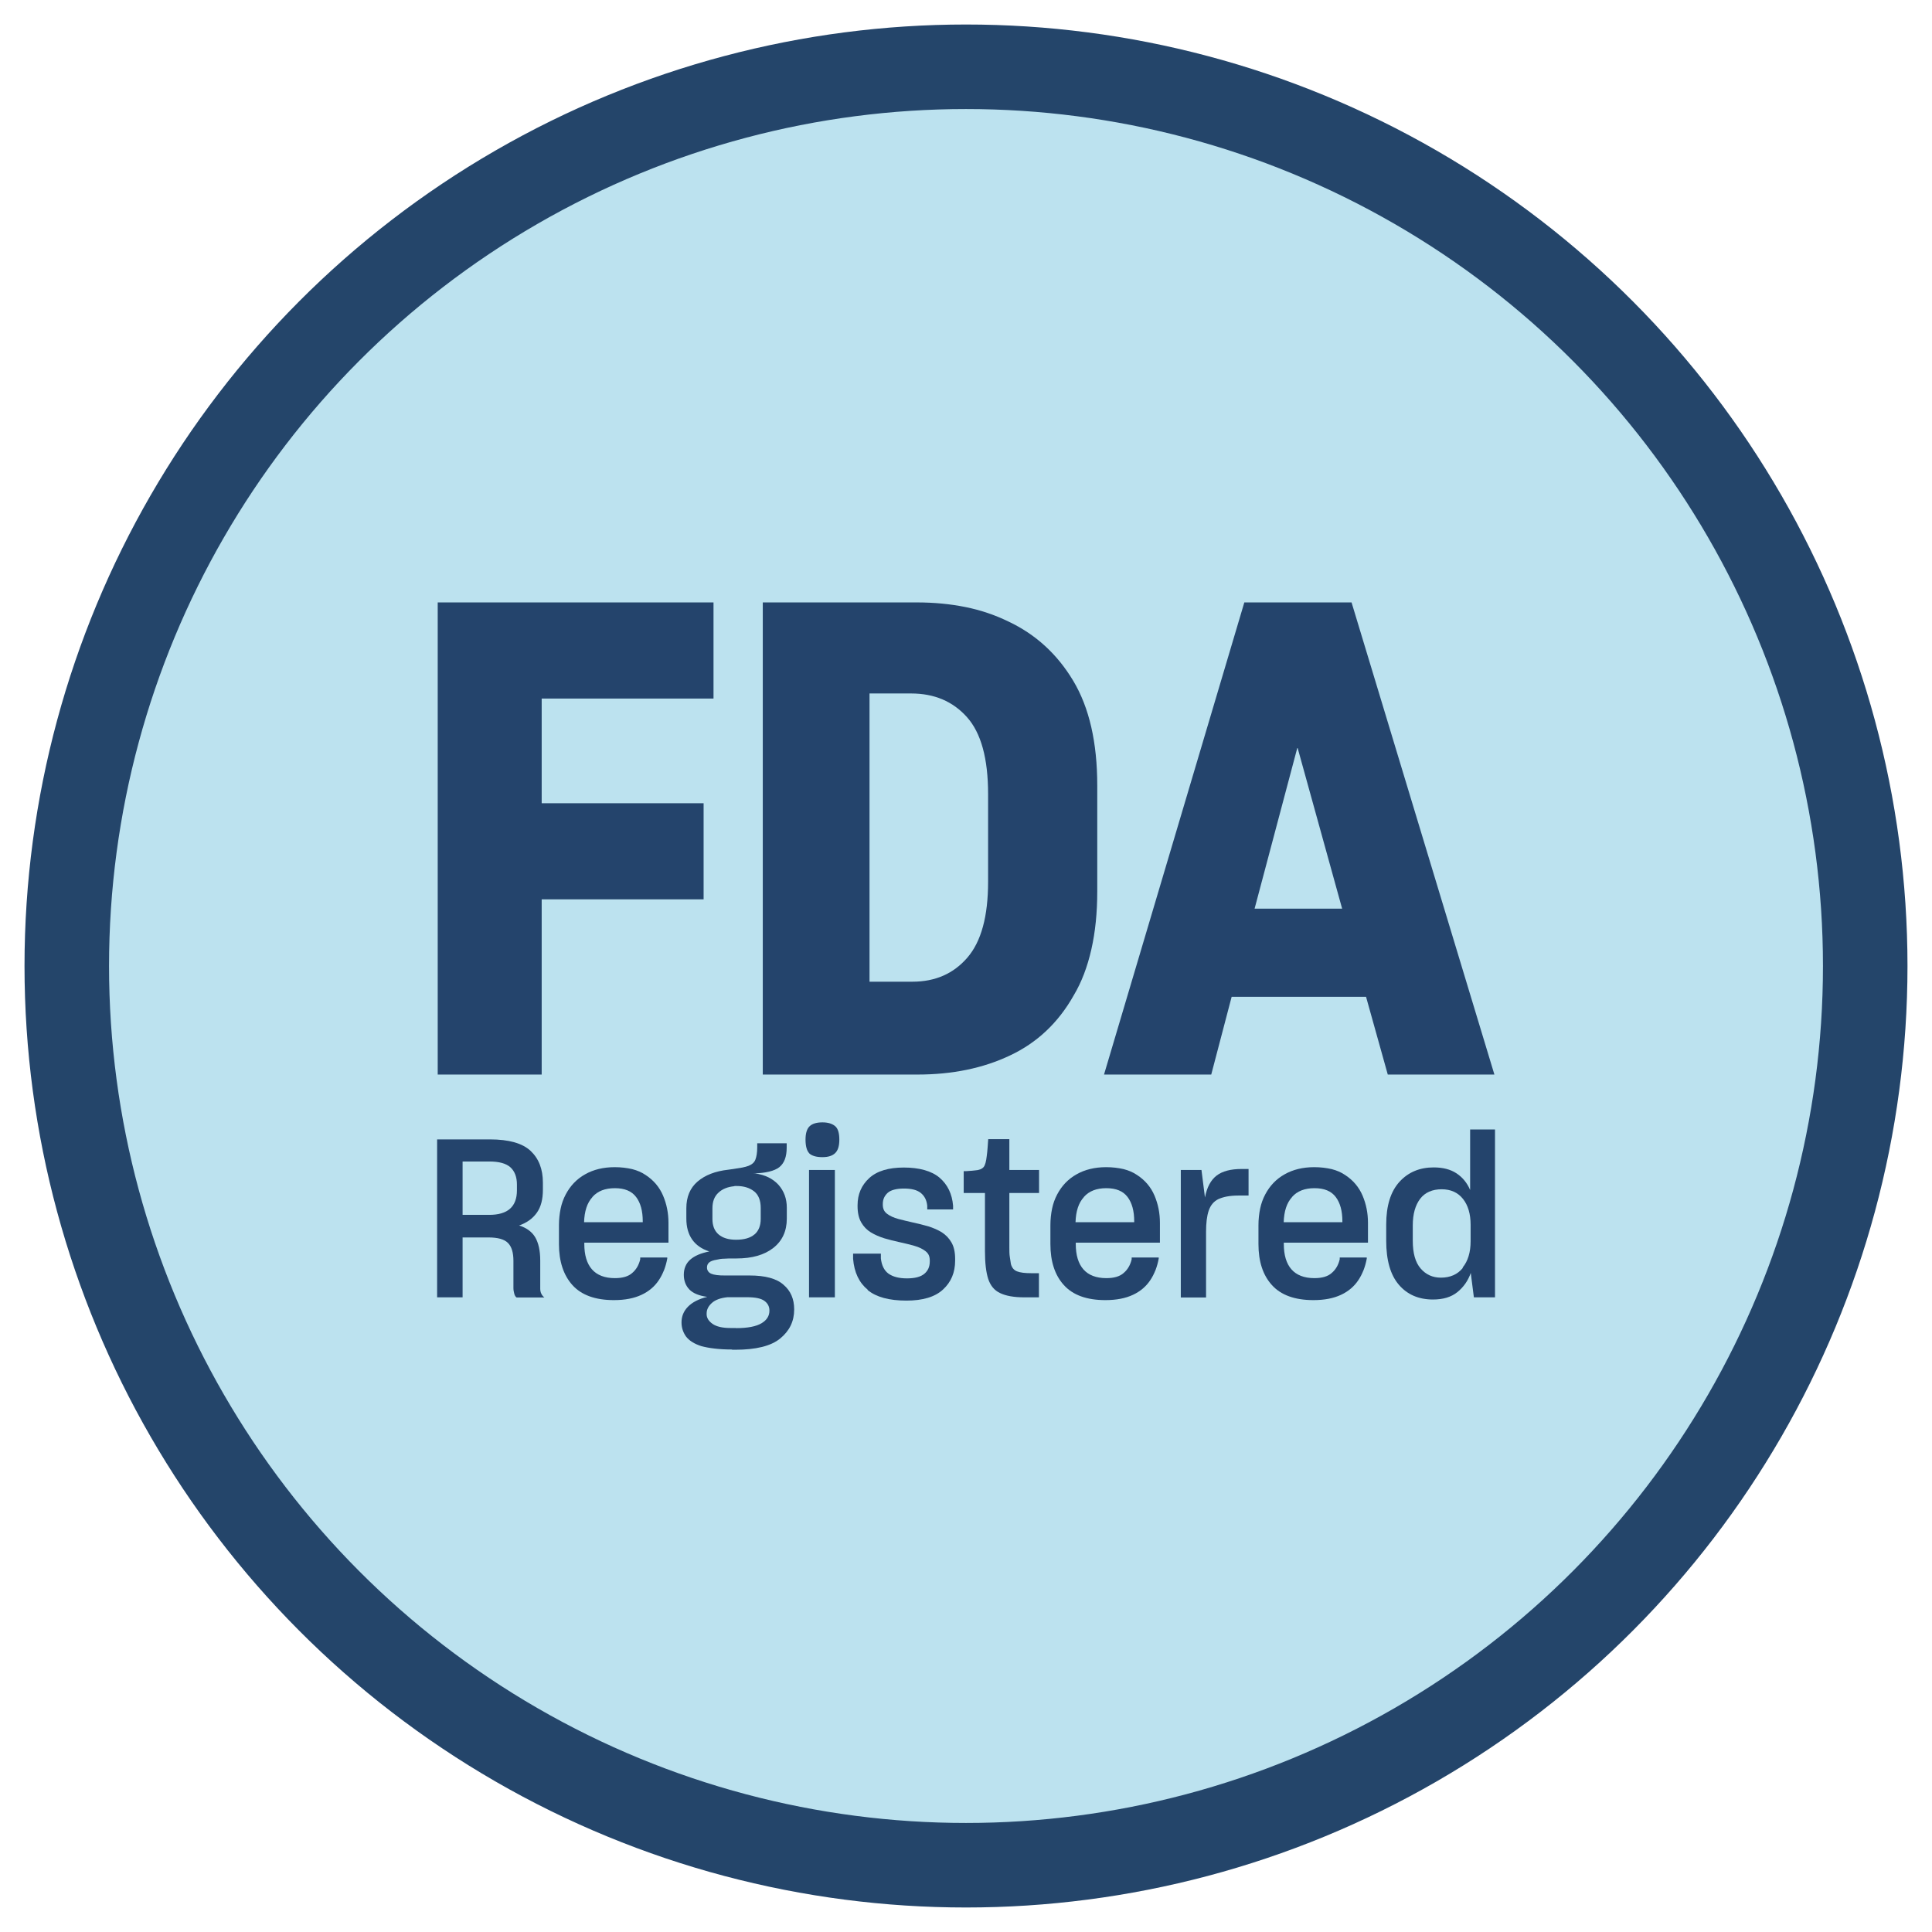
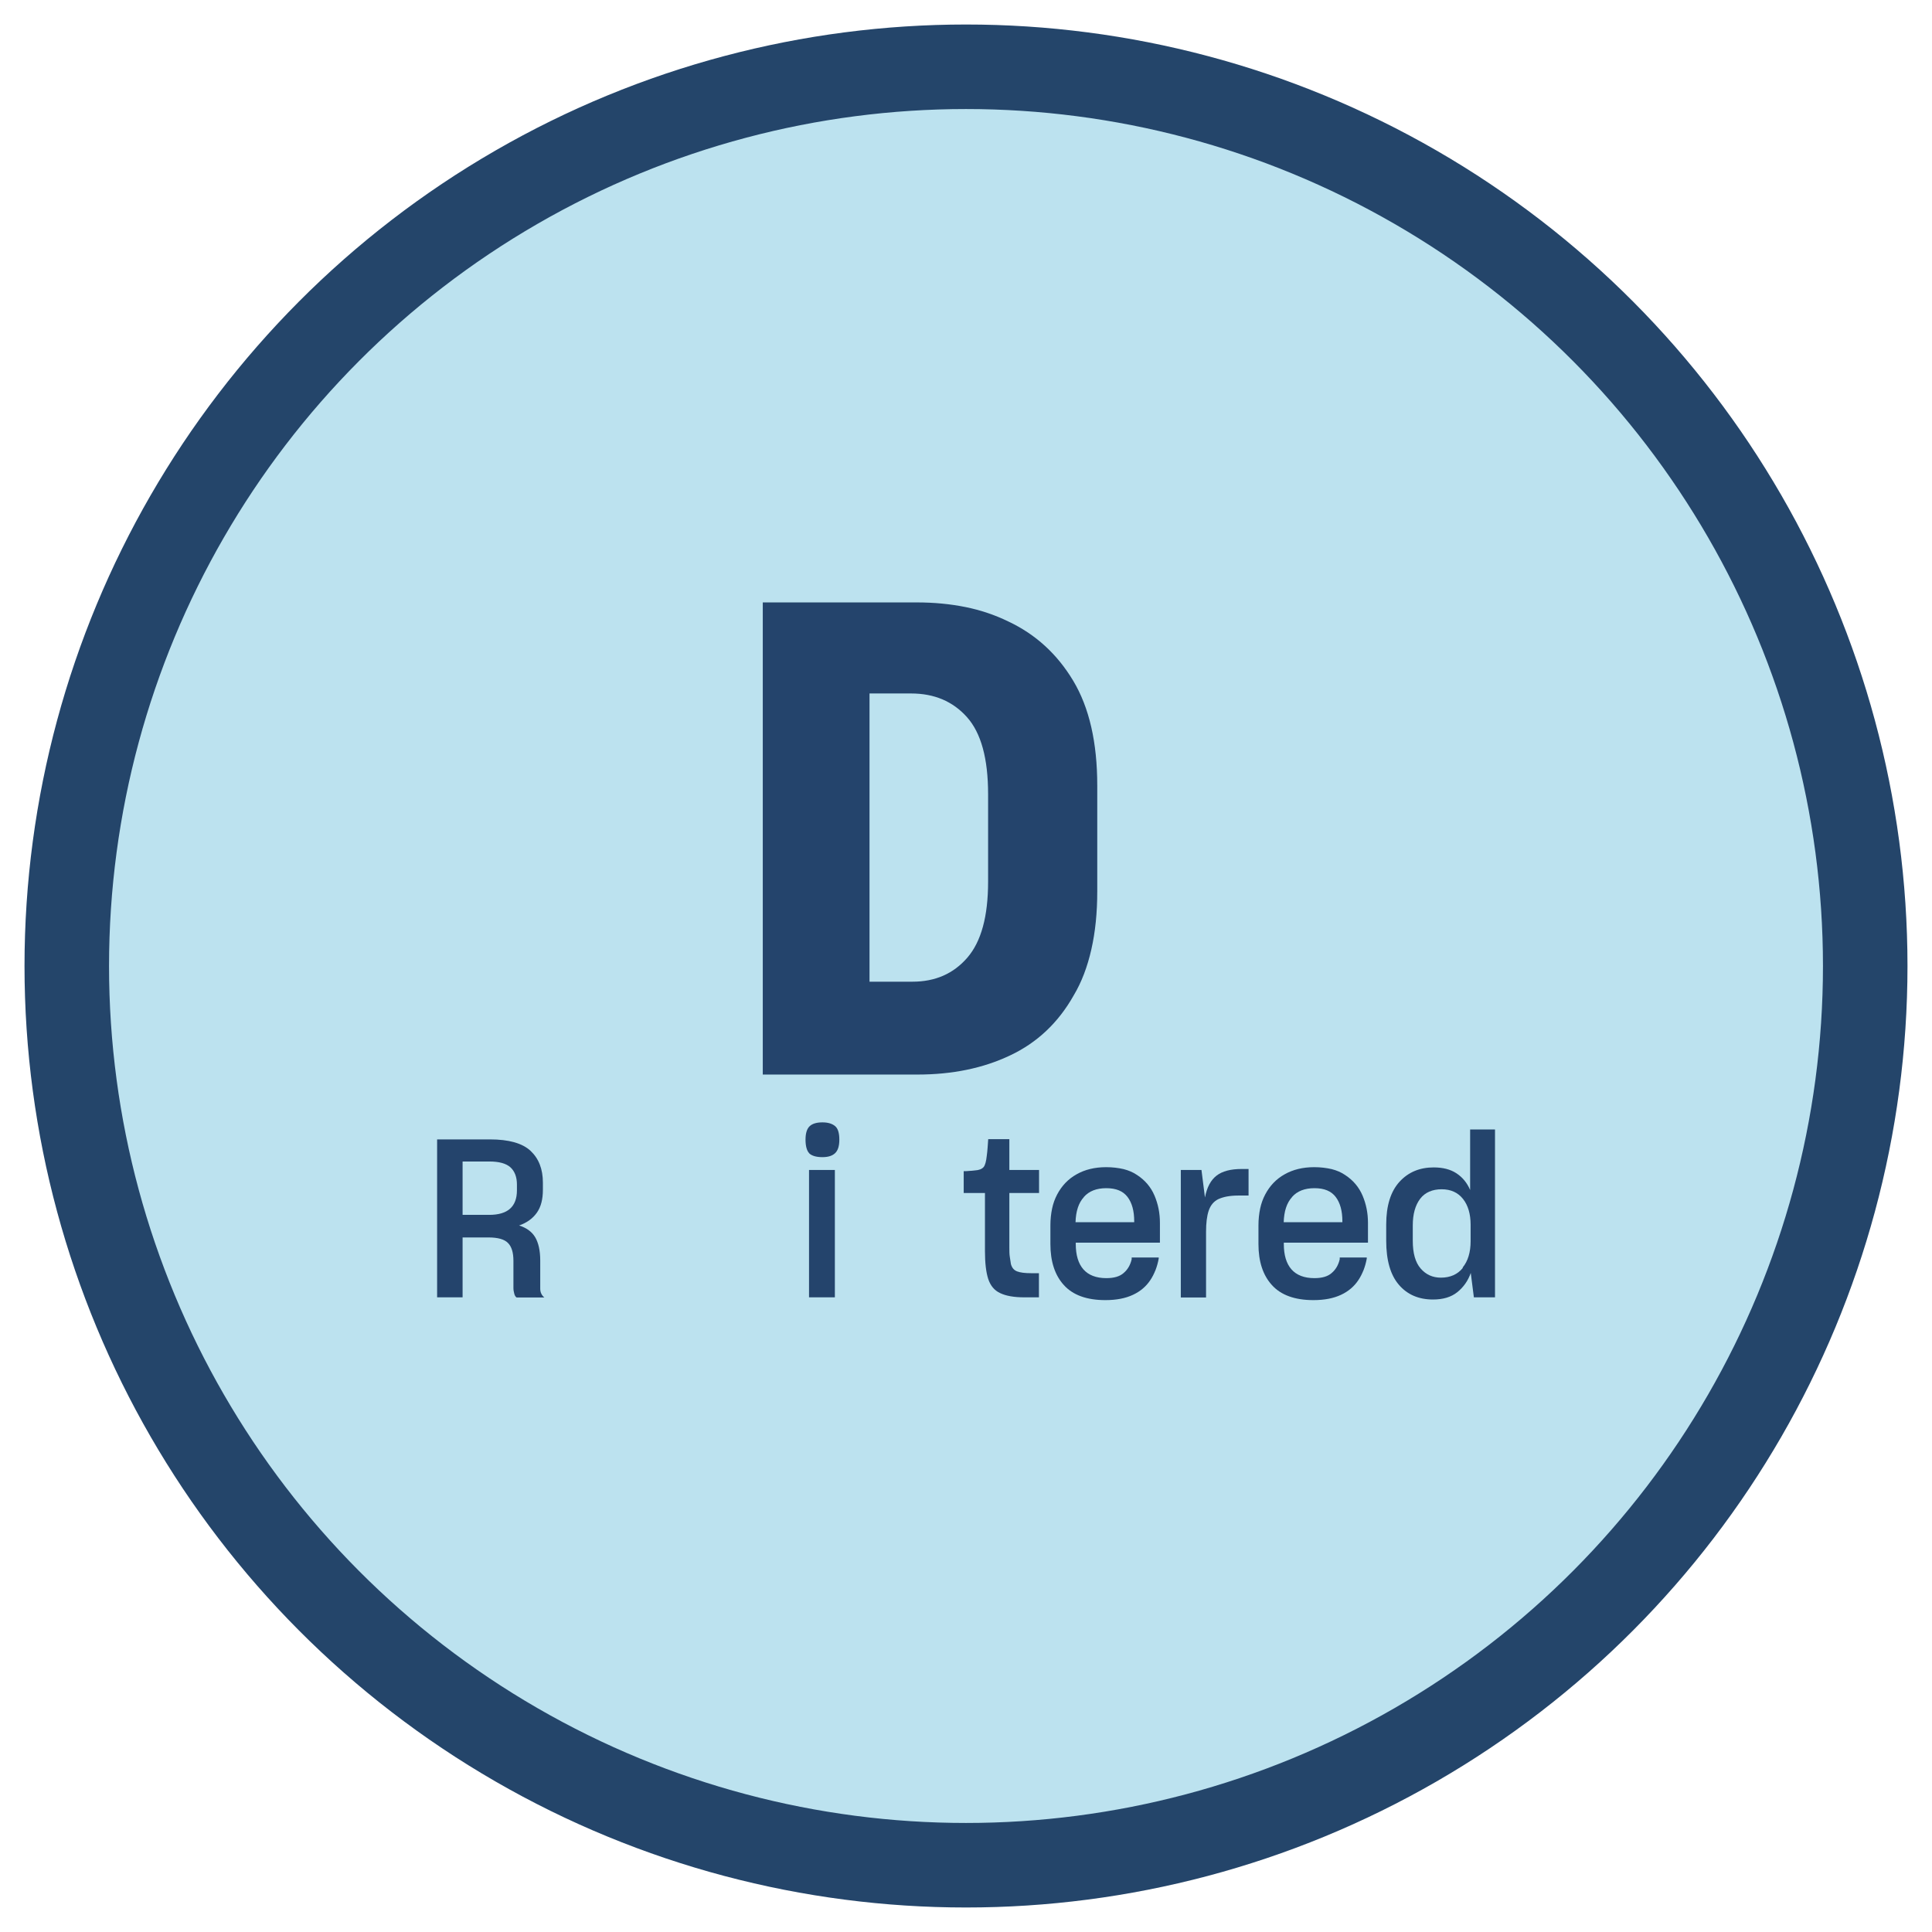
<svg xmlns="http://www.w3.org/2000/svg" viewBox="0 0 160 160" version="1.1" id="Layer_1">
  <defs>
    <style>
      .st0 {
        fill: #bce2ef;
        stroke: #24456a;
        stroke-miterlimit: 10;
        stroke-width: 7px;
      }

      .st1 {
        fill: #24446c;
      }
    </style>
  </defs>
  <circle r="74.47" cy="80" cx="80" class="st0" />
  <g>
    <g>
      <path d="M38.31,102.47v4.97h-2.11v-13.08h4.38c1.56,0,2.69.32,3.36.95.68.64,1.02,1.51,1.02,2.63v.59c0,.79-.16,1.42-.5,1.9-.34.48-.82.83-1.47,1.06.61.19,1.06.52,1.33.97.27.46.42,1.1.42,1.93v2.33c0,.16.03.3.09.42.06.13.14.22.25.31h-2.3c-.09-.06-.15-.16-.19-.31-.04-.15-.07-.3-.07-.46v-2.26c0-.69-.15-1.18-.45-1.48-.3-.31-.84-.46-1.62-.46h-2.13ZM38.31,96.19v4.42h2.2c.77,0,1.35-.17,1.73-.51s.57-.85.57-1.52v-.48c0-.62-.18-1.1-.54-1.43-.36-.32-.94-.48-1.74-.48,0,0-2.22,0-2.22,0Z" class="st1" />
-       <path d="M54.99,105.19c-.12.3-.26.58-.43.83-.34.51-.81.92-1.43,1.21s-1.37.44-2.29.44c-1.54,0-2.69-.42-3.43-1.24s-1.12-1.96-1.12-3.4v-1.56c0-.48.05-.95.14-1.38.09-.43.23-.81.42-1.17.38-.72.91-1.28,1.61-1.67.69-.39,1.5-.59,2.45-.59.52,0,1,.06,1.44.16.43.11.8.27,1.12.49.66.43,1.14,1,1.44,1.7.3.71.45,1.45.45,2.27v1.63h-6.97v.11c0,.92.21,1.62.63,2.1s1.06.73,1.9.73c.64,0,1.12-.14,1.44-.43.33-.28.55-.66.66-1.13v-.15h2.24v.09c-.06.33-.15.65-.26.94v.02ZM49.06,99.14c-.44.48-.66,1.17-.69,2.08h4.86v-.08c0-.85-.18-1.52-.55-2.01s-.95-.73-1.76-.73-1.43.24-1.86.73h0Z" class="st1" />
-       <path d="M60.6,111.76c-.54,0-1.02-.03-1.44-.08-.43-.05-.78-.12-1.08-.2-.6-.19-1.02-.47-1.27-.8-.24-.34-.37-.73-.37-1.16,0-.5.17-.93.53-1.3s.88-.64,1.6-.82c-.67-.09-1.16-.29-1.47-.6-.31-.32-.47-.73-.47-1.23s.17-.93.53-1.25.88-.54,1.58-.68c-.62-.2-1.1-.53-1.42-.99-.32-.46-.48-1.03-.48-1.73v-.86c0-.94.31-1.68.93-2.21.62-.53,1.46-.86,2.54-.98l.43-.06c.28-.04.52-.08.74-.12.2-.04.38-.09.51-.14.28-.11.48-.28.57-.52s.15-.57.15-1v-.35h2.44v.37c0,.75-.2,1.28-.61,1.61-.41.32-1.12.49-2.15.52h.14c.83.11,1.47.43,1.94.94.46.52.69,1.15.69,1.9v.9c0,1.04-.38,1.85-1.12,2.43s-1.76.87-3.04.87h-.22c-.31,0-.58,0-.81.02-.24,0-.44.04-.6.08-.32.05-.53.13-.65.24-.12.11-.17.24-.17.41,0,.23.12.41.34.51s.63.16,1.2.15h1.98c1.3,0,2.24.25,2.82.77.59.5.88,1.18.88,2.03v.02c0,.98-.39,1.77-1.16,2.4s-2.02.93-3.73.93h-.24l-.03-.02ZM60.97,109.99c.95,0,1.65-.14,2.09-.4s.66-.61.66-1.04v-.02c0-.33-.14-.6-.42-.8-.27-.2-.75-.3-1.43-.3h-1.63c-.56.06-.99.21-1.28.47s-.44.54-.44.89v.04c0,.31.16.57.48.8.32.23.82.35,1.49.35,0,0,.46,0,.46,0ZM62.49,102.23c.34-.3.51-.73.51-1.29v-.9c0-.62-.18-1.09-.55-1.38s-.85-.44-1.44-.44h-.12s-.08,0-.1.02c-.52.05-.96.22-1.29.53-.34.31-.5.74-.5,1.3v.88c0,.56.17.99.51,1.28s.82.44,1.44.44c.69,0,1.2-.15,1.54-.45h0Z" class="st1" />
      <path d="M67.02,95.51c-.2-.2-.31-.59-.31-1.13s.12-.91.35-1.12.58-.31,1.05-.31.81.11,1.05.31.35.58.35,1.12-.12.9-.35,1.12-.58.33-1.05.33c-.51,0-.87-.11-1.09-.31ZM67,107.44v-10.55h2.14v10.55h-2.14Z" class="st1" />
-       <path d="M71.86,106.81c-.71-.58-1.12-1.44-1.21-2.56v-.43h2.3v.39c.06.57.27,1,.62,1.26.36.26.87.4,1.54.4s1.14-.13,1.44-.38.45-.59.45-1.02v-.09c0-.17-.03-.32-.09-.45s-.16-.23-.27-.32c-.23-.18-.54-.33-.93-.44s-.8-.21-1.26-.31c-.41-.09-.81-.19-1.22-.31-.41-.13-.78-.29-1.11-.49s-.6-.48-.8-.83c-.2-.35-.3-.8-.3-1.33v-.09c0-.9.32-1.65.96-2.24.64-.59,1.6-.88,2.87-.88s2.31.28,2.97.85,1.03,1.34,1.11,2.31v.31h-2.14v-.31c-.05-.47-.23-.81-.54-1.06s-.78-.36-1.39-.36-1.09.12-1.35.36-.4.54-.4.91v.08c0,.16.03.3.09.43.06.13.15.22.26.31.24.18.56.33.94.43s.8.2,1.24.3c.42.09.82.19,1.24.31.41.13.78.29,1.11.49.34.22.61.5.81.85s.3.8.3,1.35v.15c0,.98-.33,1.77-1,2.39s-1.68.92-3.03.92c-1.44,0-2.5-.29-3.21-.87v-.03Z" class="st1" />
      <path d="M86.01,107.44h-1.17c-.44,0-.82-.03-1.16-.09s-.62-.15-.85-.26c-.48-.22-.8-.61-.99-1.17-.18-.56-.27-1.33-.27-2.31v-4.81h-1.76v-1.81c.17,0,.32,0,.45-.02.13,0,.28-.02.47-.04.36-.02.59-.12.73-.28.13-.16.21-.48.26-.93.03-.2.05-.44.07-.68s.03-.48.05-.7h1.75v2.55h2.46v1.91h-2.46v4.5c0,.31,0,.57.04.8.03.23.06.43.09.59.09.31.25.5.51.6.26.1.64.15,1.15.15h.66v2h0Z" class="st1" />
      <path d="M95.69,105.19c-.12.3-.26.58-.43.83-.34.51-.81.92-1.43,1.21s-1.37.44-2.29.44c-1.54,0-2.69-.42-3.43-1.24-.75-.82-1.12-1.96-1.12-3.4v-1.56c0-.48.05-.95.14-1.38.09-.43.23-.81.42-1.17.38-.72.91-1.28,1.61-1.67.69-.39,1.5-.59,2.45-.59.52,0,1,.06,1.44.16.43.11.8.27,1.12.49.66.43,1.14,1,1.44,1.7.3.71.45,1.45.45,2.27v1.63h-6.97v.11c0,.92.21,1.62.63,2.1s1.06.73,1.9.73c.64,0,1.12-.14,1.44-.43.33-.28.55-.66.66-1.13v-.15h2.24v.09c-.06.33-.15.65-.26.94v.02ZM89.76,99.14c-.44.48-.66,1.17-.69,2.08h4.86v-.08c0-.85-.18-1.52-.55-2.01s-.95-.73-1.76-.73-1.43.24-1.86.73h0Z" class="st1" />
      <path d="M97.79,107.44v-10.55h1.71l.29,2.28c.16-.84.48-1.44.96-1.81.48-.37,1.17-.55,2.08-.55h.57v2.2h-.86c-.36,0-.67.03-.94.08s-.51.13-.71.22c-.38.19-.64.51-.79.95-.15.44-.22,1.03-.22,1.76v5.43h-2.09,0Z" class="st1" />
      <path d="M112.92,105.19c-.12.3-.26.58-.43.83-.34.51-.81.92-1.43,1.21s-1.37.44-2.29.44c-1.54,0-2.69-.42-3.43-1.24-.75-.82-1.12-1.96-1.12-3.4v-1.56c0-.48.05-.95.14-1.38.09-.43.23-.81.42-1.17.38-.72.91-1.28,1.61-1.67.69-.39,1.5-.59,2.45-.59.52,0,1,.06,1.44.16.43.11.8.27,1.12.49.66.43,1.14,1,1.44,1.7.3.71.45,1.45.45,2.27v1.63h-6.97v.11c0,.92.21,1.62.63,2.1s1.06.73,1.9.73c.64,0,1.12-.14,1.44-.43.33-.28.55-.66.66-1.13v-.15h2.24v.09c-.06.33-.15.65-.26.94v.02ZM107,99.14c-.44.48-.66,1.17-.69,2.08h4.86v-.08c0-.85-.18-1.52-.55-2.01s-.95-.73-1.76-.73-1.43.24-1.86.73h0Z" class="st1" />
      <path d="M121.81,105.4c-.23.66-.6,1.19-1.12,1.61-.51.41-1.18.61-2.02.61-1.18,0-2.13-.41-2.82-1.22-.7-.81-1.05-2.03-1.05-3.65v-1.34c0-1.56.37-2.74,1.1-3.54s1.68-1.19,2.83-1.19c.76,0,1.39.16,1.89.49.5.33.88.79,1.13,1.38v-5.01h2.06v13.9h-1.75l-.26-2.04h0ZM121.13,104.97c.44-.53.66-1.27.66-2.18v-1.36c0-.89-.21-1.61-.63-2.14-.42-.53-1.01-.8-1.77-.8s-1.38.26-1.78.79-.61,1.26-.61,2.2v1.27c0,1.03.21,1.79.65,2.3s1,.76,1.68.76c.77,0,1.38-.27,1.81-.8v-.02Z" class="st1" />
    </g>
    <g>
-       <path d="M44.86,74.48v14.51h-8.61v-39.1h22.84v7.96h-14.23v8.67h13.41v7.96s-13.41,0-13.41,0Z" class="st1" />
      <path d="M63.18,49.89h12.76c1.42,0,2.75.13,4,.38s2.44.65,3.57,1.2c2.25,1.06,4.04,2.69,5.37,4.91s1.99,5.11,1.99,8.67v8.78c0,1.75-.16,3.35-.49,4.8s-.81,2.72-1.47,3.82c-1.27,2.25-3.03,3.91-5.27,4.96-2.23,1.06-4.79,1.58-7.66,1.58h-12.81v-39.1h0ZM72.01,57.42v23.88h3.55c1.89,0,3.4-.66,4.55-1.99s1.72-3.42,1.72-6.29v-7.25c0-2.95-.58-5.07-1.75-6.38s-2.71-1.96-4.63-1.96h-3.43Z" class="st1" />
-       <path d="M113.12,82.55h-11.12l-1.69,6.44h-8.88l11.62-39.1h8.88l11.83,39.1h-8.83l-1.8-6.44ZM107.45,61.89l-3.55,13.36h7.25l-3.7-13.36Z" class="st1" />
    </g>
  </g>
</svg>